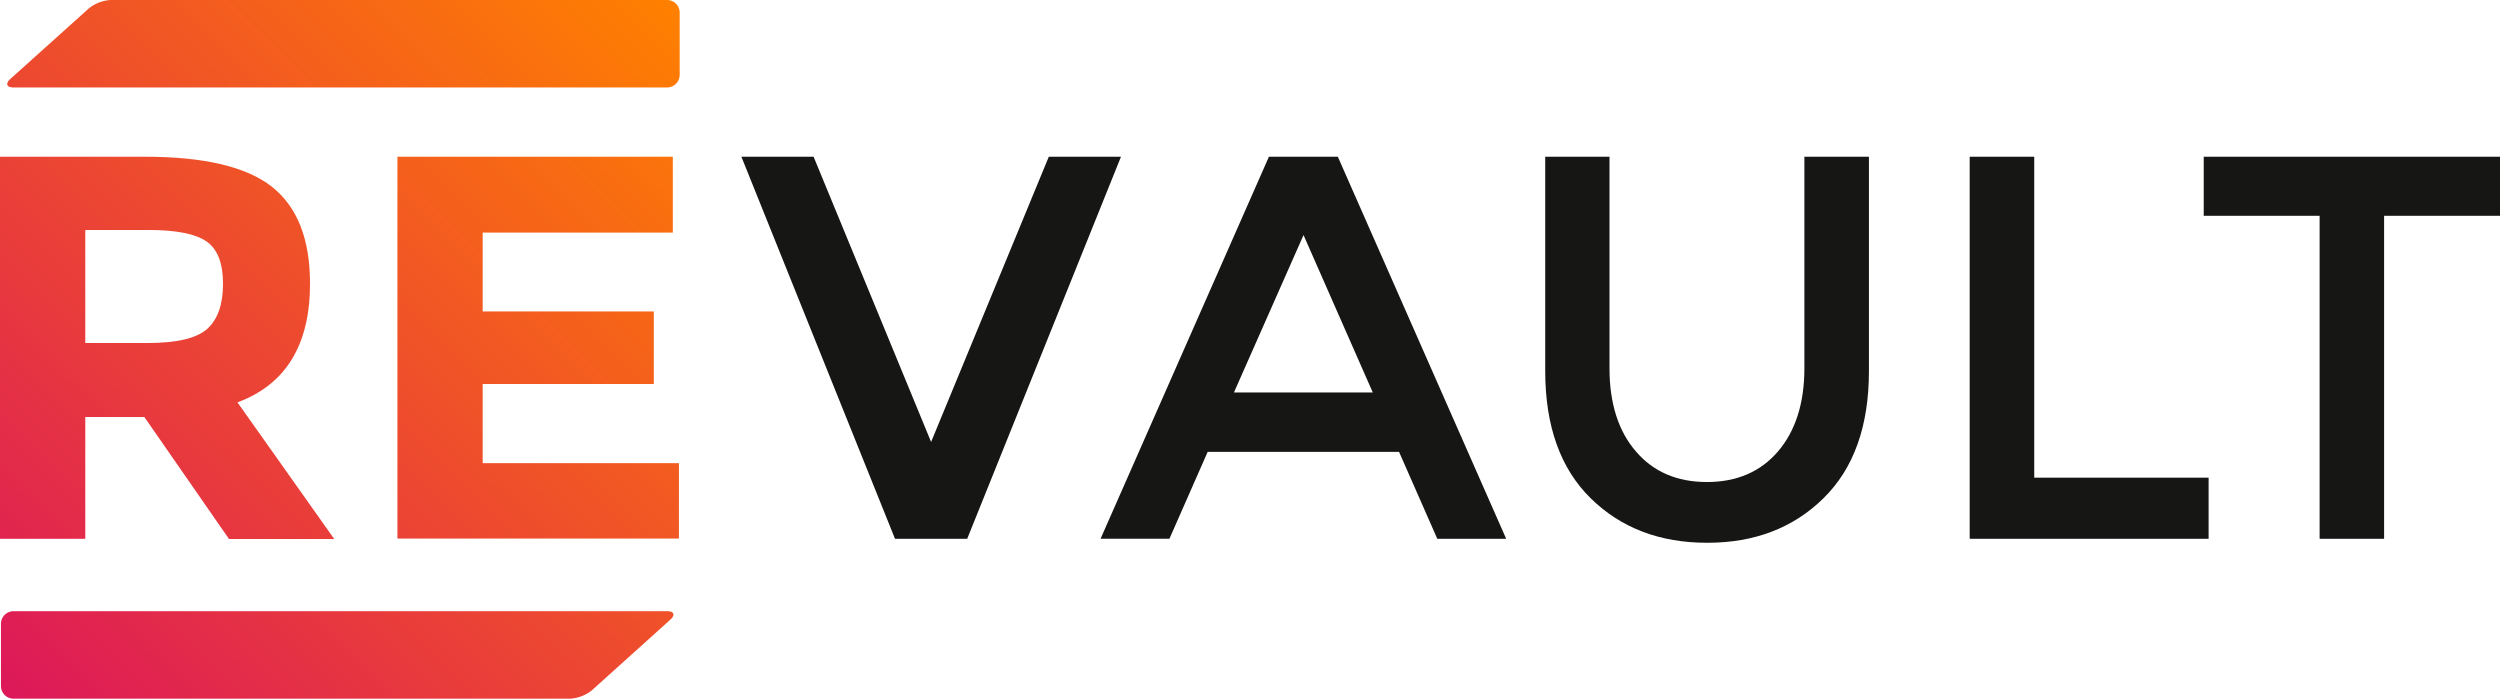
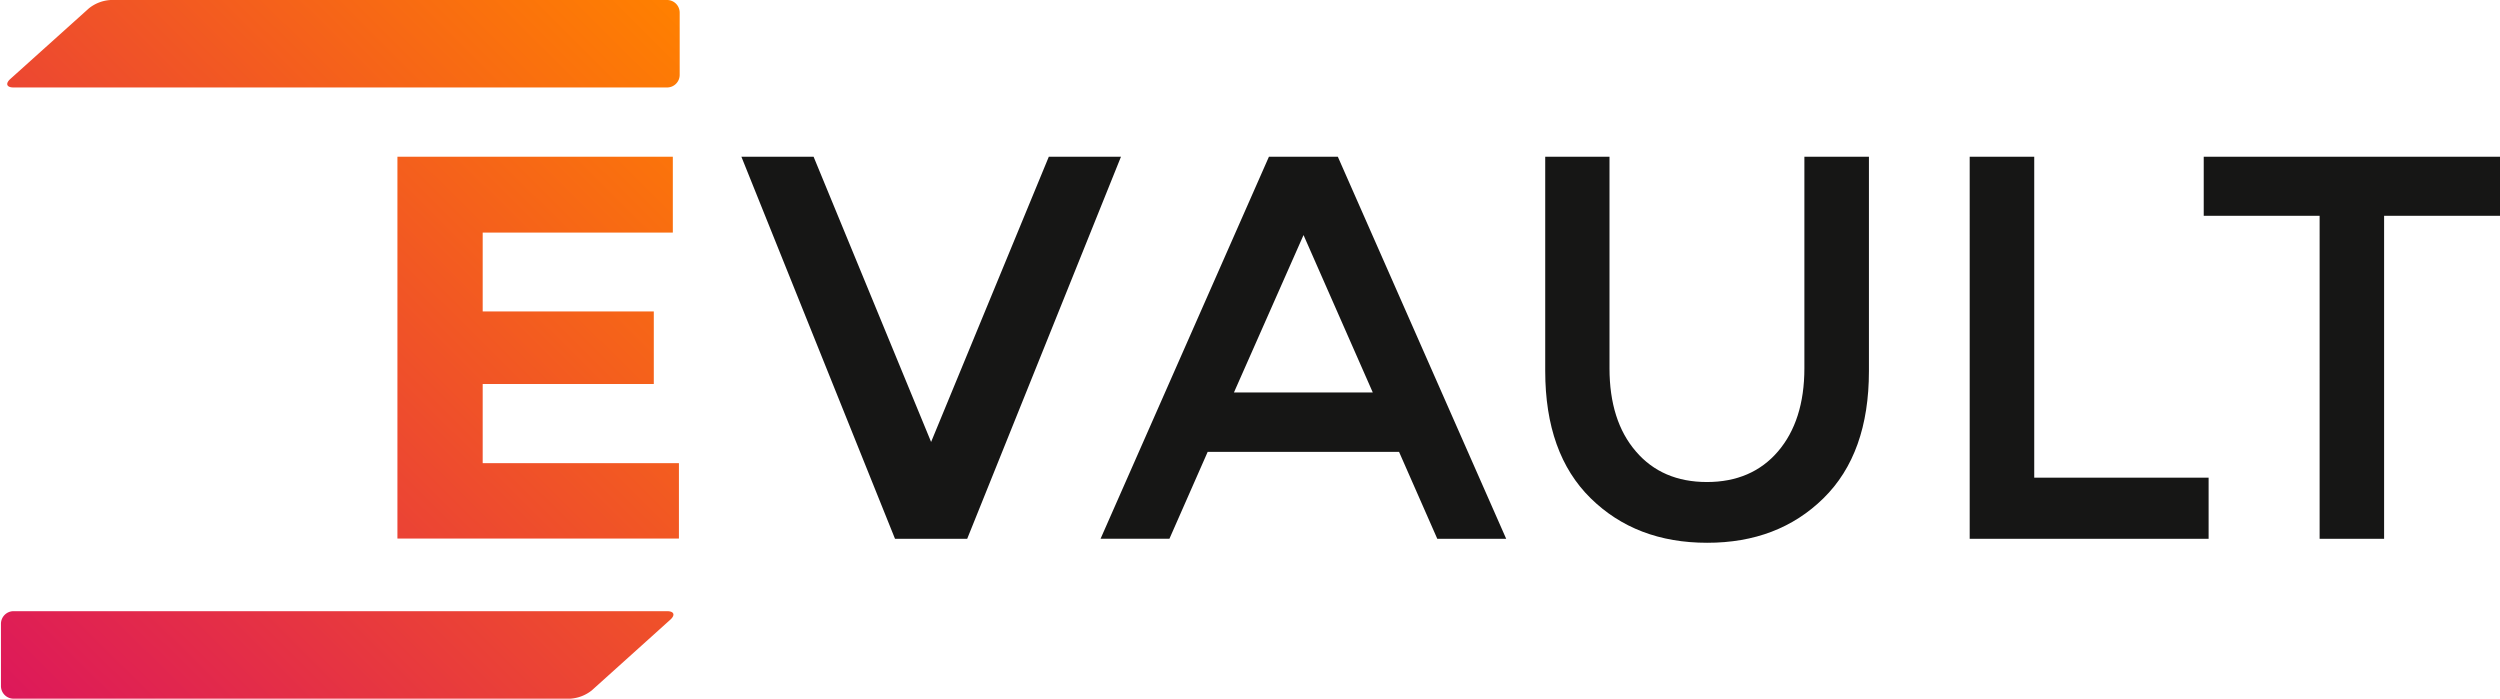
<svg xmlns="http://www.w3.org/2000/svg" xmlns:xlink="http://www.w3.org/1999/xlink" viewBox="0 0 758 211.83">
  <defs>
    <linearGradient id="a" x1="-32.34" y1="24.91" x2="180.23" y2="238.75" gradientTransform="matrix(1 0 0 -1 0 213.83)" gradientUnits="userSpaceOnUse">
      <stop offset="0" stop-color="#dc165c" />
      <stop offset="1" stop-color="#ff8000" />
    </linearGradient>
    <linearGradient id="b" x1="24.26" y1="-31.36" x2="236.84" y2="182.49" xlink:href="#a" />
    <linearGradient id="c" x1="-42.3" y1="41.93" x2="165.83" y2="251.31" gradientTransform="matrix(1 0 0 -1 0 213.83)" gradientUnits="userSpaceOnUse">
      <stop offset="0" stop-color="#dc165c" />
      <stop offset="1" stop-color="#ff8000" />
    </linearGradient>
    <linearGradient id="d" x1="35.95" y1="-40.09" x2="244.08" y2="169.29" xlink:href="#a" />
  </defs>
  <g data-name="Layer 2">
    <g data-name="Layer 1">
-       <path d="M94 86q0 27.84-22 36l29.34 41.43h-31.9l-25.68-37h-17.9v36.94H0V47.52h43.92q27 0 38.54 9.12T94 86ZM62.81 99.74q4.8-4.32 4.81-13.68t-5-12.85q-5-3.46-17.41-3.48H25.86V104h18.9q13.24 0 18.05-4.26Z" style="fill:url(#a)" />
      <path d="M204 47.52v23h-57.65v23.91h51.88v22h-51.88v24h59.5v22.86H120.5V47.52Z" style="fill:url(#b)" />
      <path d="M293.25 163.37h-21.88L224.79 47.52h21.89L282.31 134 318 47.52h21.88ZM366.17 137l-11.6 26.35h-20.88l51.05-115.83h20.89l51.05 115.85h-20.89L424.19 137Zm50.06-18-21-47.73-21.1 47.73ZM496 136.87q7.95 9.28 21.55 9.28c9 0 16.25-3.09 21.54-9.28s8-14.59 8-25.21V47.52h19.57v65q0 25-13.77 38.54t-35.3 13.51q-21.56 0-35.31-13.51t-13.77-38.54v-65H488v64.14q0 15.93 8 25.21Zm101.21 26.5V47.52h19.57v97.3h52.87v18.55Zm125.65-97.94v97.94h-19.55V65.43h-35.14V47.52H758v17.91Z" style="fill:#161615" />
-       <path d="M206.08 22.7a3.82 3.82 0 0 1-3.81 3.82H4.11c-2.1 0-2.54-1.15-1-2.56L26.93 2.55A11.55 11.55 0 0 1 33.59 0h168.68a3.83 3.83 0 0 1 3.81 3.82V22.7Z" style="fill:url(#c)" />
+       <path d="M206.08 22.7a3.82 3.82 0 0 1-3.81 3.82H4.11c-2.1 0-2.54-1.15-1-2.56L26.93 2.55A11.55 11.55 0 0 1 33.59 0h168.68a3.83 3.83 0 0 1 3.81 3.82V22.7" style="fill:url(#c)" />
      <path d="M.29 189.12a3.83 3.83 0 0 1 3.82-3.81h198.16c2.09 0 2.54 1.15 1 2.55l-23.79 21.42a11.55 11.55 0 0 1-6.66 2.56H4.11A3.83 3.83 0 0 1 .29 208Z" style="fill:url(#d)" />
    </g>
  </g>
</svg>